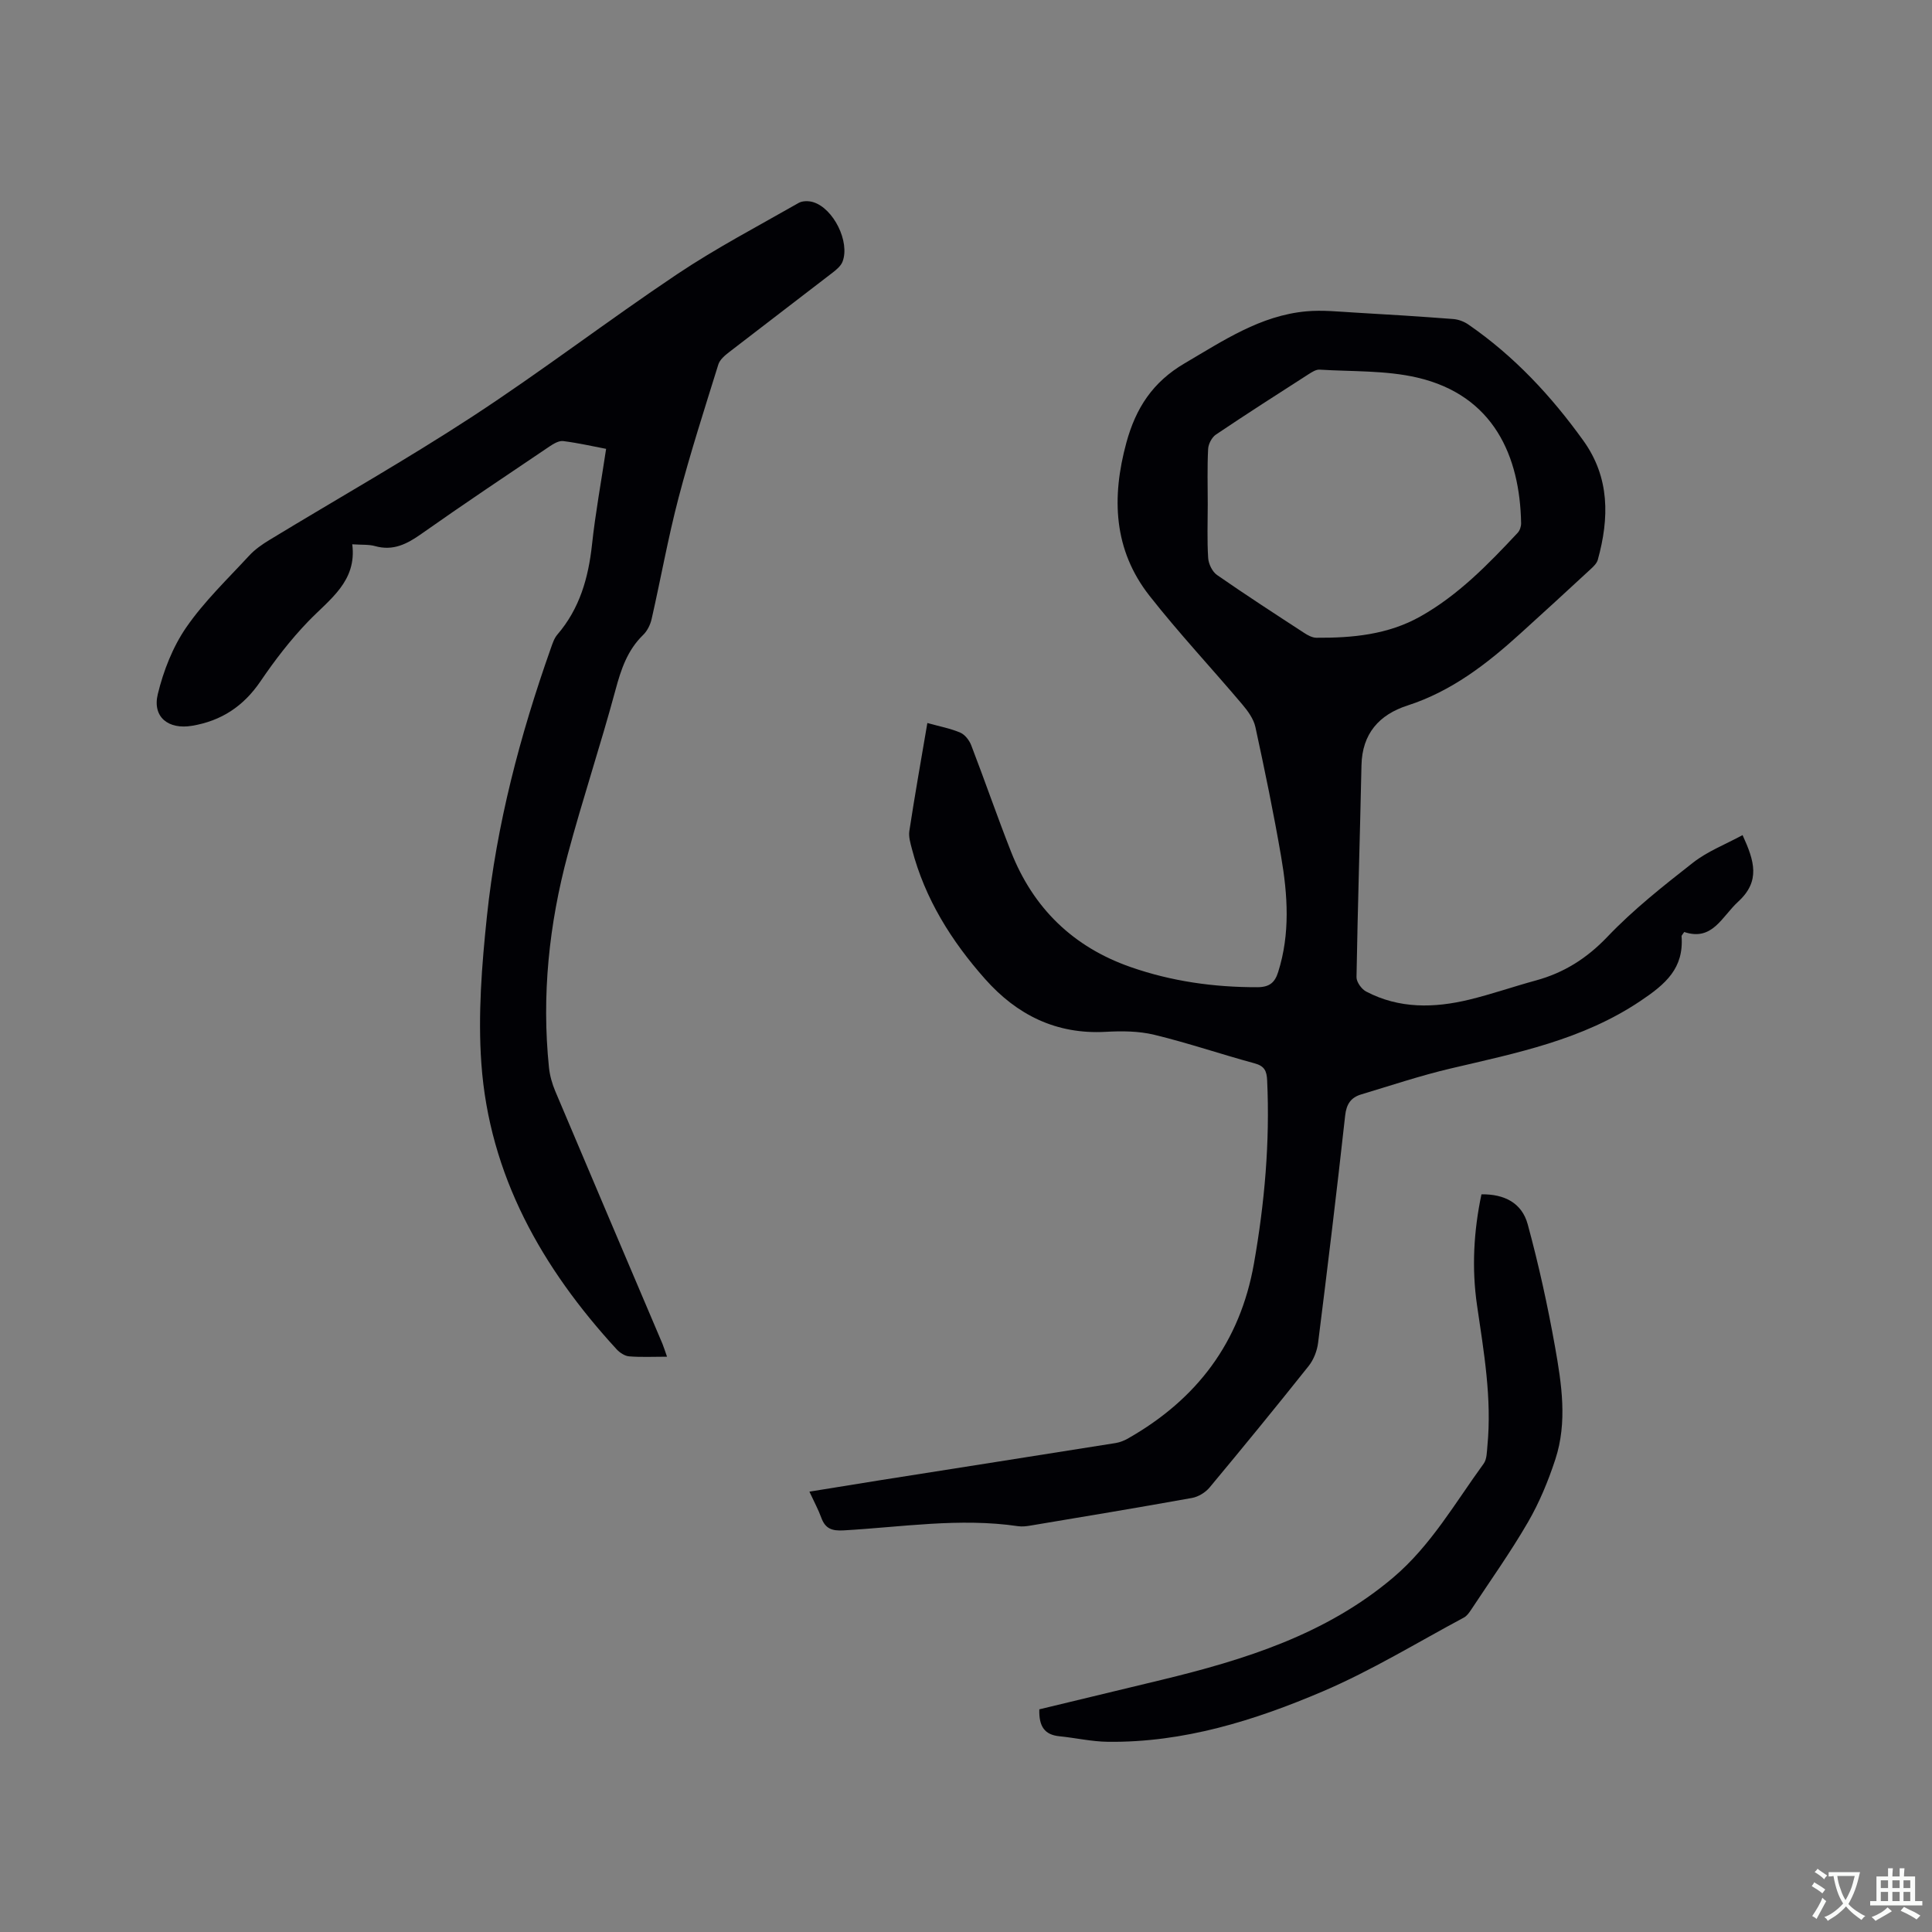
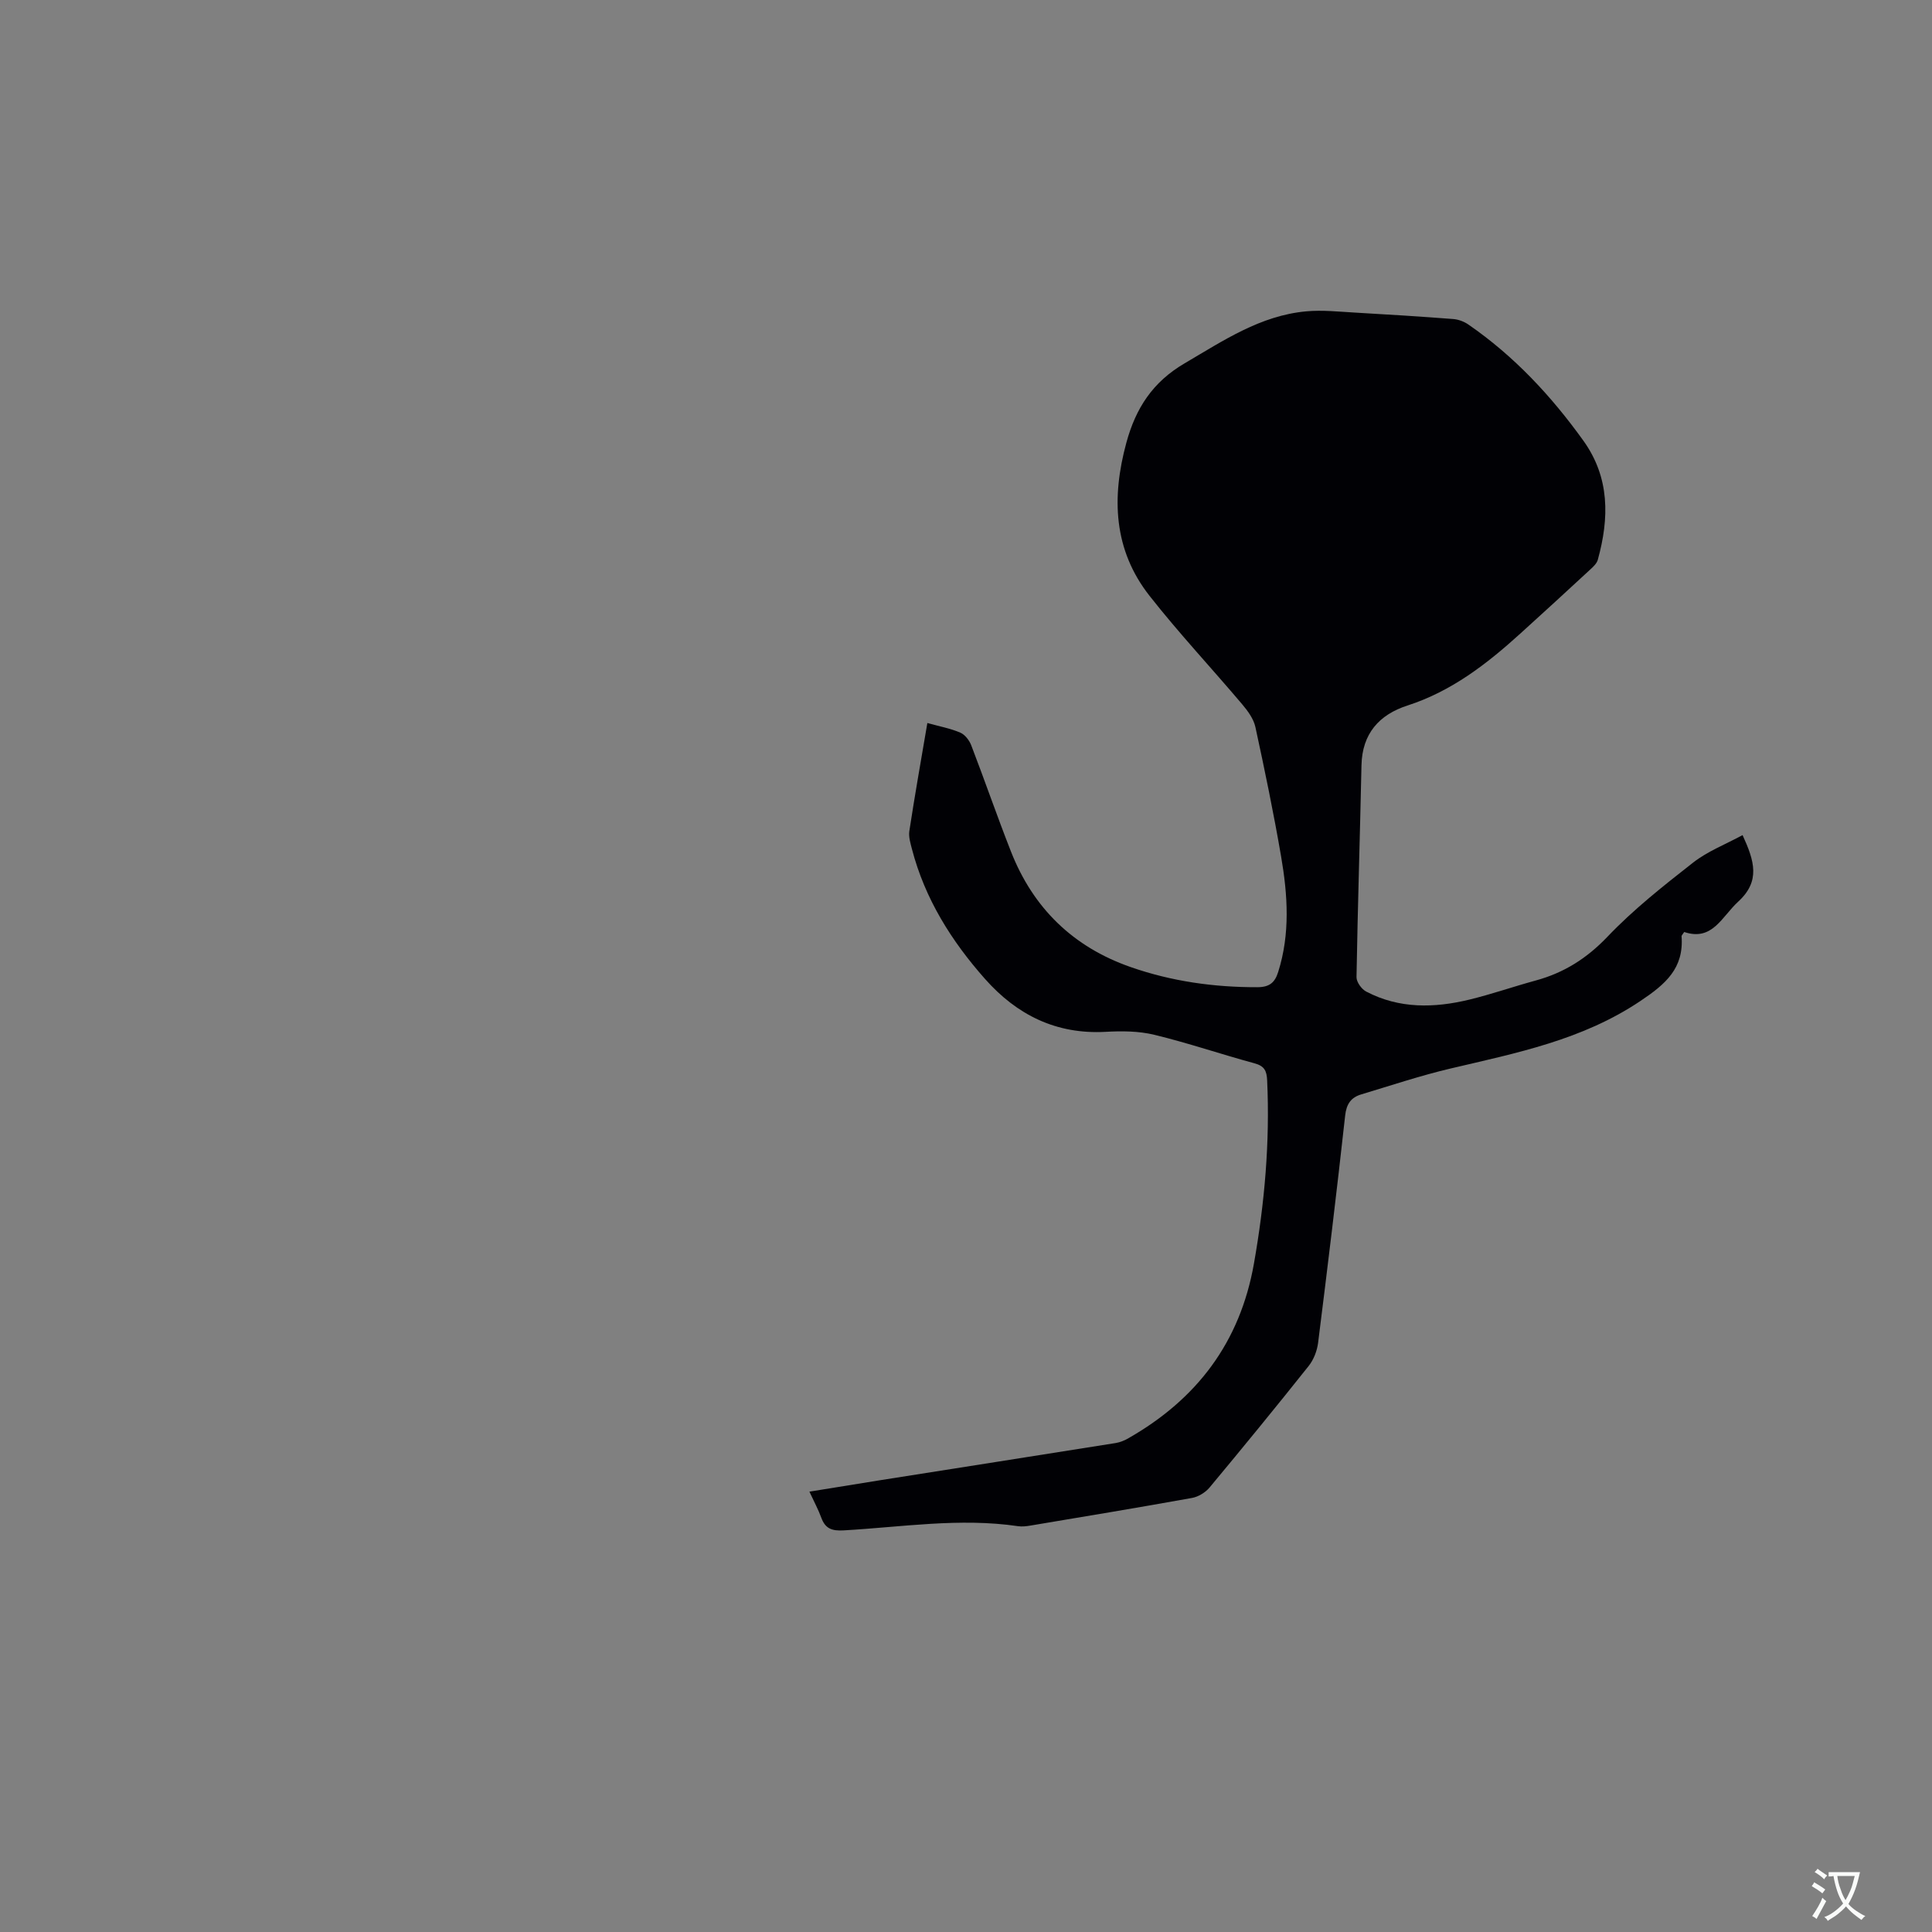
<svg xmlns="http://www.w3.org/2000/svg" enable-background="new 0 0 400 400" viewBox="0 0 400 400">
  <rect x="0" y="0" width="400" height="400" fill="#808080" stroke="none" />
  <g fill="#010105">
-     <path d="m192 149.69c2.62.73 4.82 1.13 6.83 2 .97.42 1.86 1.59 2.26 2.63 2.81 7.31 5.36 14.72 8.23 22.01 4.6 11.7 12.87 19.74 24.77 23.89 8.48 2.96 17.24 4.19 26.24 4.17 2.49-.01 3.61-.94 4.3-3.14 2.51-7.92 1.98-15.95.61-23.92-1.54-8.97-3.39-17.89-5.32-26.79-.37-1.71-1.59-3.37-2.76-4.75-6.35-7.51-13.09-14.7-19.16-22.43-7.48-9.52-7.89-20.34-4.8-31.7 1.95-7.15 5.43-12.56 12.1-16.46 7.99-4.68 15.64-9.87 25.14-10.74 3.34-.31 6.75.07 10.12.26 6.77.38 13.54.81 20.3 1.33 1.08.08 2.26.52 3.15 1.14 9.45 6.51 17.16 14.78 23.82 24.06 5.48 7.64 5.36 16.03 2.98 24.64-.2.74-.9 1.41-1.5 1.96-4.82 4.46-9.66 8.9-14.53 13.31-6.94 6.3-14.25 11.96-23.38 14.91-5.85 1.89-9.38 5.82-9.52 12.37-.31 14.62-.78 29.24-1.03 43.86-.02 1.01 1.04 2.49 2 2.99 6.84 3.59 14.1 3.43 21.36 1.67 4.62-1.12 9.13-2.7 13.72-3.95 5.84-1.59 10.56-4.55 14.85-9.04 5.38-5.65 11.59-10.55 17.76-15.38 2.99-2.34 6.7-3.77 10.24-5.69 2.45 5.34 3.75 9.52-.91 13.78-3.41 3.13-5.33 8.24-11.17 6.28-.34.53-.56.71-.55.87.5 6.65-3.28 9.91-8.56 13.44-12.02 8.06-25.62 10.74-39.21 13.94-6.27 1.47-12.4 3.53-18.57 5.38-2.1.63-3.05 1.98-3.31 4.38-1.73 15.69-3.63 31.36-5.6 47.03-.21 1.68-.92 3.52-1.97 4.83-6.73 8.46-13.58 16.83-20.5 25.14-.86 1.03-2.31 1.92-3.62 2.16-11.15 2.01-22.33 3.86-33.5 5.73-.83.14-1.71.24-2.53.12-12.1-1.78-24.11.19-36.14.87-2.4.13-3.76-.35-4.59-2.6-.61-1.68-1.47-3.26-2.47-5.42 5-.81 9.74-1.59 14.48-2.34 16.32-2.58 32.64-5.13 48.96-7.73.91-.15 1.83-.54 2.64-1.01 14.15-8.08 23.07-19.83 25.95-36.11 2.22-12.58 3.33-25.18 2.74-37.95-.09-1.99-.56-2.98-2.61-3.54-6.94-1.88-13.77-4.22-20.76-5.91-3.22-.78-6.73-.8-10.07-.61-10.23.56-18.37-3.5-24.97-10.95-6.96-7.85-12.45-16.6-15.13-26.89-.32-1.22-.72-2.55-.54-3.74 1.12-7.33 2.41-14.62 3.73-22.36zm58.05-45.28c0 3.71-.15 7.43.09 11.13.08 1.23.86 2.83 1.84 3.51 5.91 4.11 11.96 8.03 17.99 11.96.76.5 1.7 1.02 2.57 1.03 7.47.05 14.83-.64 21.52-4.4 7.87-4.42 14.07-10.82 20.16-17.33.45-.48.72-1.32.71-1.99-.25-13.82-5.64-26.46-21.52-30.15-6.51-1.51-13.45-1.22-20.2-1.64-.74-.05-1.6.51-2.29.95-6.42 4.12-12.84 8.23-19.17 12.49-.85.57-1.57 1.95-1.62 2.99-.2 3.81-.08 7.63-.08 11.45z" />
-     <path d="m138.1 280.89c-2.82 0-5.35.13-7.84-.07-.91-.07-1.95-.76-2.6-1.47-15.45-16.82-26.35-36-28-59.17-.72-10.08.09-20.36 1.15-30.45 2-19.03 6.85-37.47 13.23-55.5.35-.99.69-2.07 1.35-2.84 4.63-5.38 6.43-11.74 7.18-18.65.7-6.5 1.89-12.94 2.92-19.81-2.73-.52-5.78-1.22-8.88-1.61-.89-.11-1.99.54-2.82 1.1-8.87 5.98-17.78 11.93-26.53 18.1-3 2.12-5.86 3.6-9.62 2.54-1.28-.36-2.7-.23-4.71-.37.99 7.68-4.67 11.35-9.11 15.96-3.66 3.79-6.92 8.04-9.89 12.41-3.51 5.16-8.1 8.2-14.2 9.21-4.84.81-8.22-1.78-7.06-6.56 1.17-4.83 3.1-9.77 5.9-13.83 3.71-5.37 8.53-9.98 12.99-14.81 1.19-1.3 2.71-2.36 4.23-3.28 14.03-8.53 28.35-16.62 42.09-25.6 14.36-9.39 28.02-19.85 42.28-29.4 8.08-5.41 16.74-9.95 25.2-14.78.79-.45 2.08-.44 3-.16 4.22 1.29 7.65 8.23 6.08 12.32-.34.89-1.25 1.65-2.05 2.27-7.13 5.51-14.31 10.95-21.44 16.47-.88.68-1.91 1.55-2.22 2.53-2.86 9.19-5.81 18.35-8.25 27.65-2.17 8.28-3.67 16.73-5.57 25.08-.27 1.18-.9 2.46-1.76 3.29-3.25 3.16-4.57 7.1-5.72 11.39-3.08 11.42-6.83 22.67-9.89 34.09-3.87 14.44-5.42 29.15-3.88 44.09.17 1.65.65 3.33 1.29 4.86 7.37 17.46 14.8 34.89 22.21 52.34.31.76.54 1.55.94 2.66z" />
-     <path d="m215.18 353.9c8.4-2.02 16.82-4.05 25.23-6.08 17.29-4.18 34.12-9.42 48.04-21.21 7.8-6.61 12.82-15.47 18.73-23.58.67-.92.65-2.42.77-3.66.95-9.82-.73-19.42-2.14-29.08-1.13-7.68-.7-15.41.91-23.02 4.76-.06 8.37 1.78 9.58 6.22 2.27 8.34 4.13 16.82 5.65 25.34 1.37 7.71 2.59 15.61.07 23.3-1.47 4.49-3.31 8.95-5.67 13.02-3.61 6.23-7.8 12.11-11.77 18.13-.4.6-.87 1.28-1.48 1.61-9.69 5.18-19.13 10.98-29.2 15.28-14.14 6.04-28.85 10.64-44.54 10.45-3.36-.04-6.7-.82-10.06-1.15-2.98-.31-4.23-1.97-4.12-5.57z" />
+     <path d="m192 149.69c2.62.73 4.82 1.13 6.83 2 .97.42 1.86 1.59 2.26 2.63 2.81 7.31 5.36 14.72 8.23 22.01 4.6 11.7 12.87 19.74 24.77 23.89 8.48 2.96 17.24 4.19 26.24 4.17 2.49-.01 3.61-.94 4.3-3.14 2.51-7.92 1.98-15.95.61-23.92-1.54-8.97-3.39-17.89-5.32-26.79-.37-1.71-1.59-3.37-2.76-4.75-6.35-7.51-13.09-14.7-19.16-22.43-7.48-9.52-7.89-20.34-4.8-31.7 1.95-7.15 5.43-12.56 12.1-16.46 7.99-4.68 15.64-9.87 25.14-10.74 3.34-.31 6.75.07 10.12.26 6.77.38 13.54.81 20.3 1.33 1.08.08 2.26.52 3.15 1.14 9.45 6.51 17.16 14.78 23.82 24.06 5.48 7.64 5.36 16.03 2.98 24.64-.2.74-.9 1.41-1.5 1.96-4.82 4.46-9.66 8.9-14.53 13.31-6.94 6.3-14.25 11.96-23.38 14.91-5.85 1.89-9.38 5.82-9.52 12.37-.31 14.62-.78 29.24-1.03 43.86-.02 1.01 1.04 2.49 2 2.99 6.84 3.59 14.1 3.43 21.36 1.67 4.62-1.12 9.13-2.7 13.72-3.95 5.84-1.59 10.56-4.55 14.85-9.04 5.38-5.65 11.59-10.55 17.76-15.38 2.99-2.34 6.7-3.77 10.24-5.69 2.45 5.34 3.75 9.52-.91 13.78-3.41 3.13-5.33 8.24-11.17 6.28-.34.53-.56.71-.55.87.5 6.65-3.28 9.91-8.56 13.44-12.02 8.06-25.62 10.74-39.21 13.94-6.27 1.47-12.4 3.53-18.57 5.38-2.1.63-3.05 1.98-3.31 4.38-1.73 15.69-3.63 31.36-5.6 47.03-.21 1.68-.92 3.52-1.97 4.83-6.73 8.46-13.58 16.83-20.5 25.14-.86 1.03-2.31 1.92-3.62 2.16-11.15 2.01-22.33 3.86-33.5 5.73-.83.14-1.71.24-2.53.12-12.1-1.78-24.11.19-36.14.87-2.4.13-3.76-.35-4.59-2.6-.61-1.68-1.47-3.26-2.47-5.42 5-.81 9.74-1.59 14.48-2.34 16.32-2.58 32.64-5.13 48.96-7.73.91-.15 1.83-.54 2.64-1.01 14.15-8.08 23.07-19.83 25.95-36.11 2.22-12.58 3.33-25.18 2.74-37.95-.09-1.99-.56-2.98-2.61-3.54-6.94-1.88-13.77-4.22-20.76-5.91-3.22-.78-6.73-.8-10.07-.61-10.23.56-18.37-3.5-24.97-10.95-6.96-7.85-12.45-16.6-15.13-26.89-.32-1.22-.72-2.55-.54-3.74 1.12-7.33 2.41-14.62 3.73-22.36zm58.05-45.28z" />
  </g>
  <path d="m377.9 391.2c-.2.3-.4.5-.6.8-.7-.6-1.4-1-2.2-1.5.2-.3.4-.5.5-.8.6.4 1.4.8 2.3 1.5zm-1.8 6.1c-.2-.2-.5-.4-.9-.6.4-.6.8-1.2 1.2-1.9s.7-1.3.9-1.9c.3.3.5.5.8.7-.7 1.3-1.4 2.6-2 3.7zm2.2-9c-.3.3-.5.5-.6.8-.6-.6-1.3-1.1-2-1.5.3-.3.5-.5.6-.7.6.5 1.3.9 2 1.4zm.3.2v-.9h2 4.5c-.3 1.3-.6 2.5-1 3.6s-.9 2.1-1.4 3c.4.5 1 1 1.6 1.4s1.2.8 1.9 1.1c-.3.2-.5.4-.8.8-.4-.3-1-.7-1.6-1.2s-1.2-1.1-1.6-1.6c-.5.6-1.1 1.1-1.7 1.6s-1.4.9-2.1 1.4c-.1-.3-.3-.5-.7-.8.6-.2 1.2-.5 1.9-1s1.4-1.1 2-1.8c-.5-.8-.9-1.6-1.2-2.5s-.6-2-.8-3.2c-.4.1-.7.1-1 .1zm2.5 2.7c.3 1 .7 1.7 1 2.2.3-.5.6-1.1 1-2s.6-1.9.9-3h-3.2-.4c.1.9.3 1.8.7 2.8z" fill="#fafbfa" />
-   <path d="m396.5 388.5v1.5 3.6h1.5v.9c-.4 0-1 0-1.7 0h-7.9c-.5 0-.9 0-1.2 0v-.9h1.3v-3.5c0-.7 0-1.2 0-1.6h2.4c0-.8 0-1.4 0-1.7h1c0 .3-.1.8-.1 1.7h1.5c0-.8 0-1.4 0-1.7h1c0 .3-.1.9-.1 1.7zm-8.2 9.2c-.2-.3-.5-.5-.8-.8.8-.3 1.4-.6 1.9-.9s1-.7 1.4-1.1c.3.3.6.5.9.8-1.6 1-2.8 1.6-3.4 2zm2.6-6.8v-1.6h-1.5v1.6zm0 2.7v-1.9h-1.5v1.9zm2.4-2.7v-1.6h-1.5v1.6zm0 2.7v-1.9h-1.5v1.9zm.2 2 .7-.8c.4.2.9.5 1.6.8s1.3.7 1.8 1c-.3.3-.5.5-.8.8-.4-.3-1.5-1-3.3-1.8zm2-4.7v-1.6h-1.4v1.6zm0 2.7v-1.9h-1.4v1.9z" fill="#fafbfa" />
</svg>